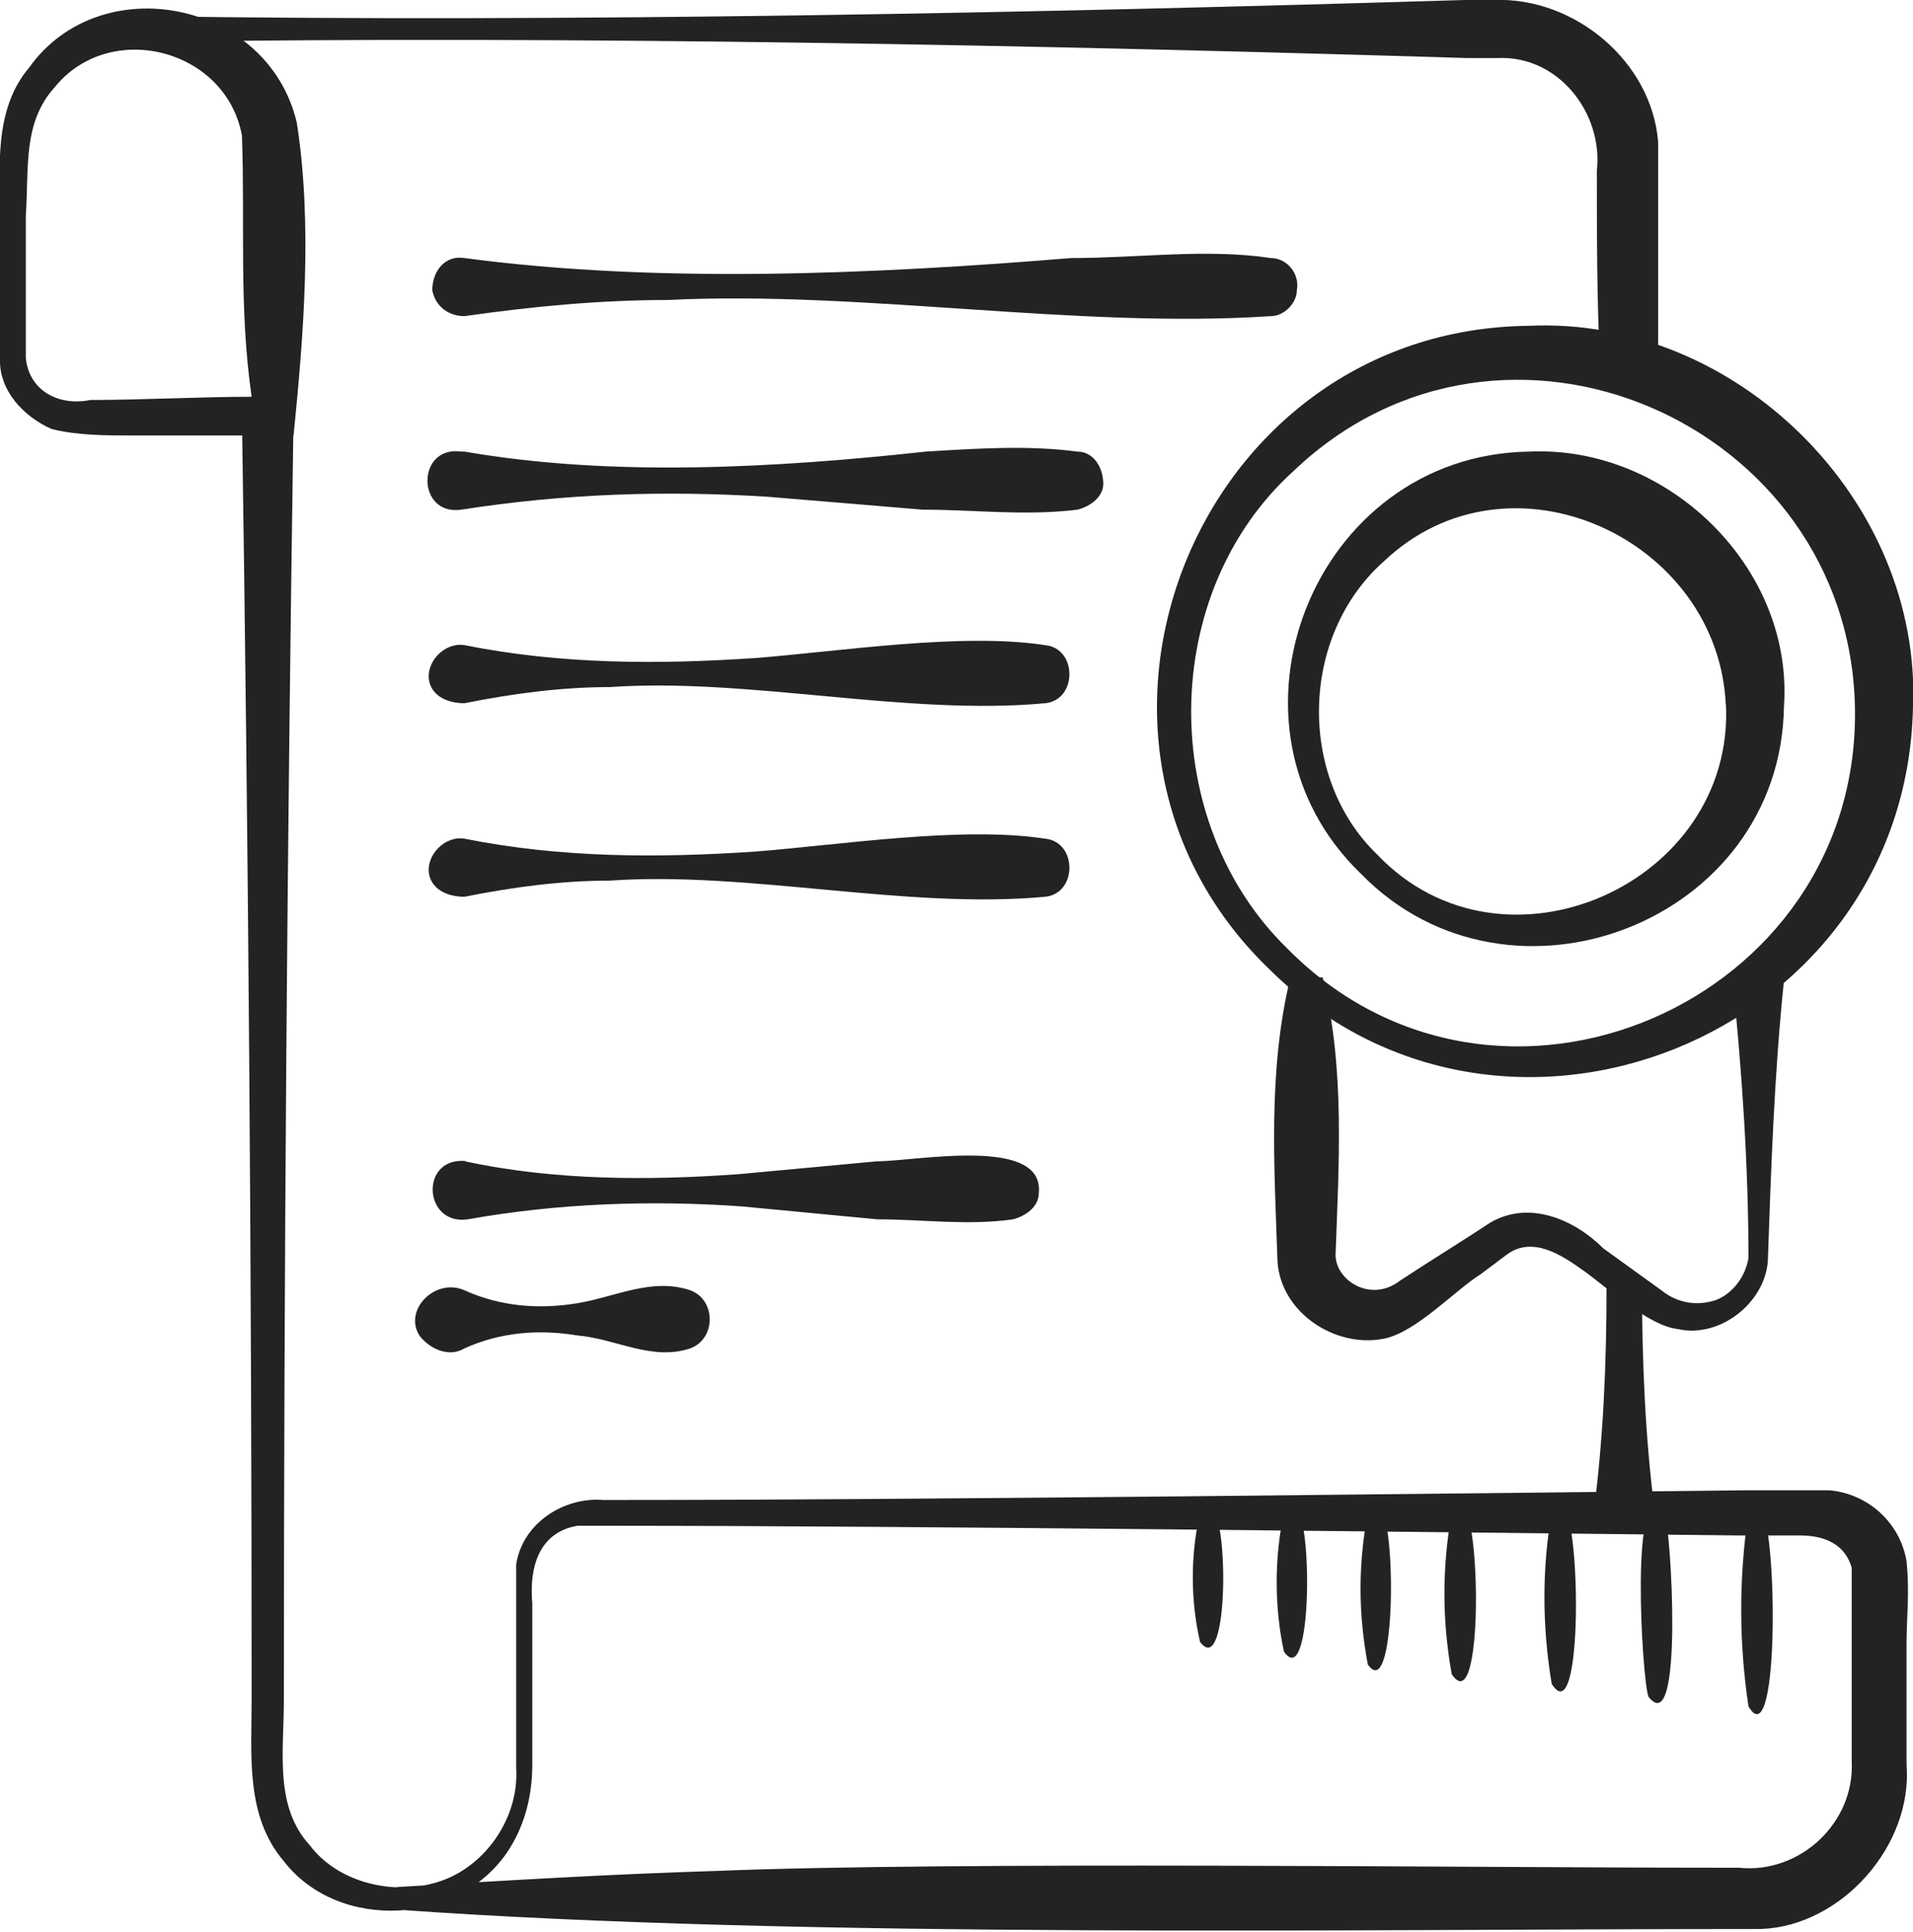
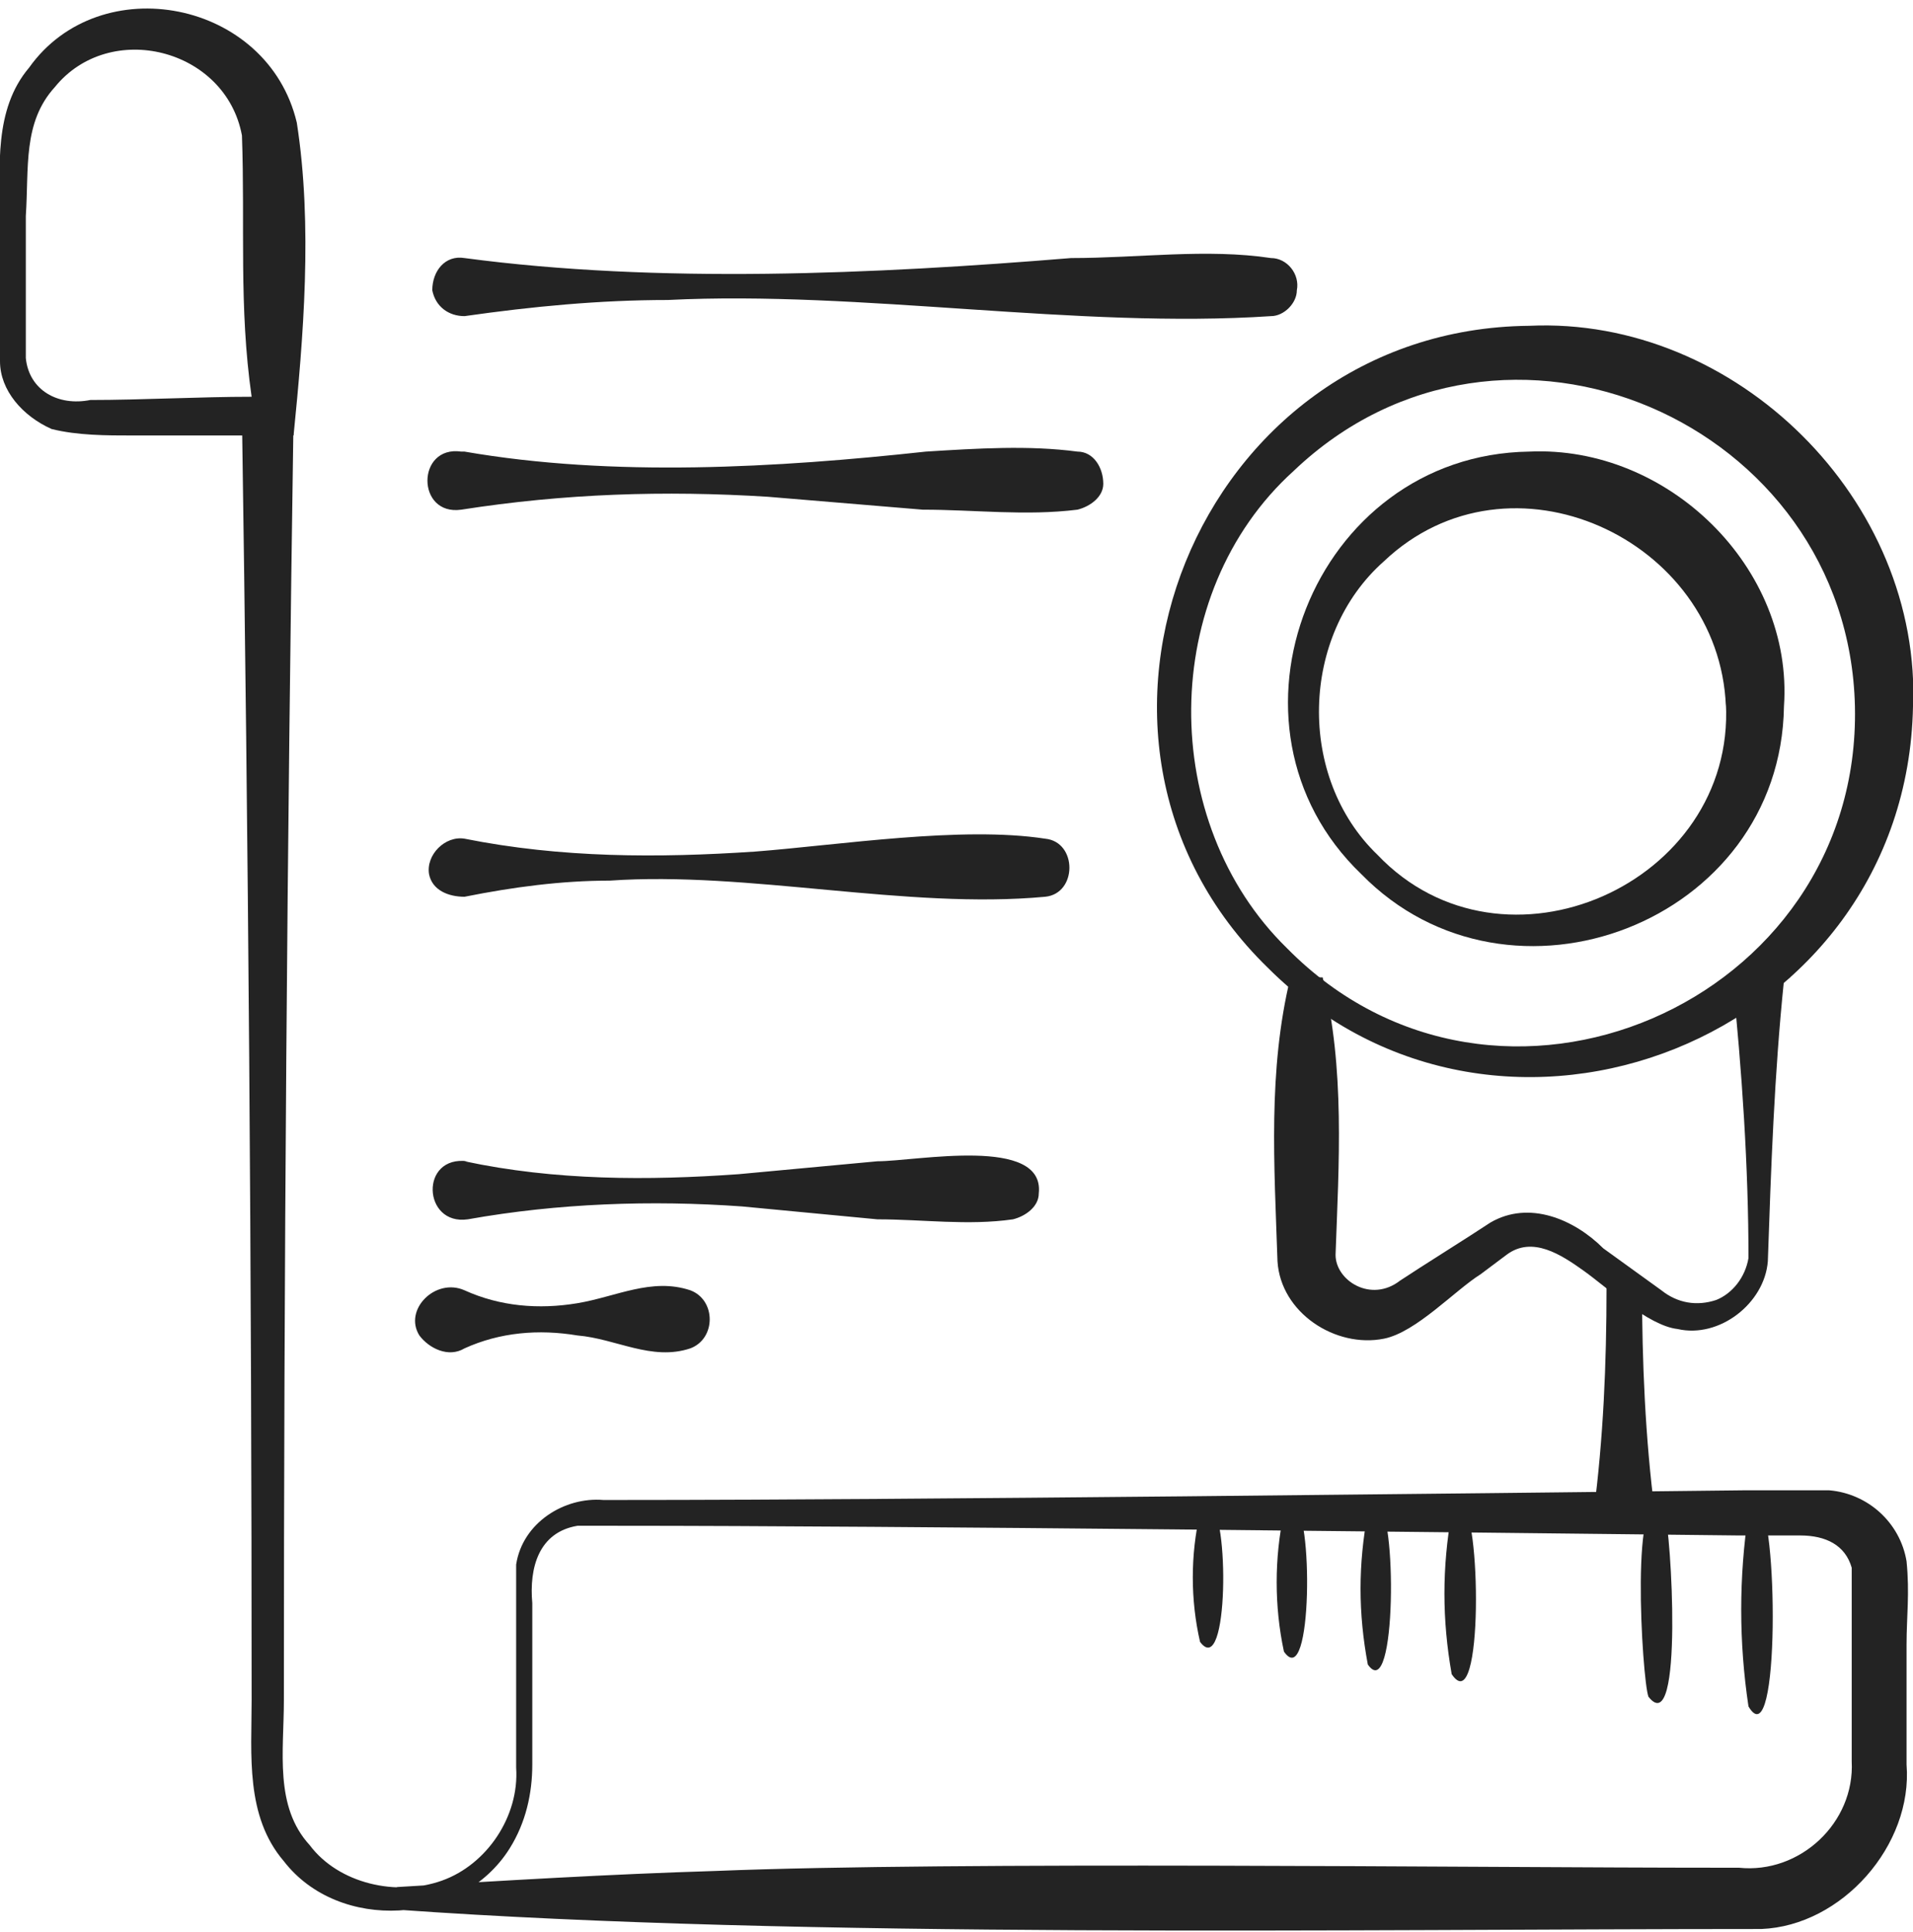
<svg xmlns="http://www.w3.org/2000/svg" id="Layer_1" data-name="Layer 1" version="1.1" viewBox="0 0 59.3 59.9">
  <defs>
    <style>
      .cls-1 {
        fill: #232323;
        stroke-width: 0px;
      }
    </style>
  </defs>
  <path class="cls-1" d="M9.1,13.5c-1.7,0-3.4,0-5,0-.8,0-1.7,0-2.5-.2C.7,12.9,0,12.1,0,11.2v-4.5c0-1.5-.2-3.3.9-4.6C3.1-1,8.3,0,9.2,3.8c.5,3.2.2,6.7-.1,9.7h0ZM7.8,12.3c-.4-2.8-.2-5.3-.3-8.1C7,1.5,3.4.6,1.7,2.7c-1,1.1-.8,2.5-.9,4,0,1.5,0,3,0,4.4.1,1,1,1.5,2,1.3,1.6,0,3.4-.1,5-.1h0Z" />
  <path class="cls-1" d="M9.1,12.9c-.2,13.3-.3,26.5-.3,39.8,0,1.6-.3,3.3.8,4.5.9,1.2,2.7,1.6,4.1,1.1,1.4-.5,2.4-2,2.3-3.5,0-1,0-5.3,0-6.3.2-1.3,1.5-2.1,2.7-2,0,0,.6,0,.6,0,9,0,25.7-.2,34.8-.3.7,0,1.8,0,2.6,0,1.2.1,2.2,1,2.4,2.2.1,1,0,1.7,0,2.6,0,.8,0,2.9,0,3.7.2,2.5-2,5-4.5,5.1-12.7,0-29.7.3-42.3-.6v-.7c3.3-.2,6.6-.4,9.9-.5,7.4-.3,23.5-.1,31.1-.1,0,0,.6,0,.6,0,1.9.2,3.6-1.4,3.5-3.3,0-.8,0-2.9,0-3.7,0-.5,0-1.9,0-2.3-.2-.7-.8-1-1.6-1-.4,0-1.5,0-1.9,0-9.2-.1-25.8-.3-34.8-.3-.3,0-.9,0-1.2,0-1.2.2-1.5,1.3-1.4,2.4,0,0,0,5,0,5,0,.9-.2,1.8-.7,2.6-1.5,2.4-5.3,2.6-7,.4-1.2-1.4-1-3.3-1-5,0-13.3-.1-26.5-.3-39.8h1.3Z" />
  <path class="cls-1" d="M49.4,46.9c.3-2.3.4-4.6.4-7,0,0,1.1,0,1.1,0,0,2.3.1,4.7.4,7,0,0-2,0-2,0h0Z" />
-   <path class="cls-1" d="M4.4.5c13.2.2,27.8-.1,41-.5,0,0,.9,0,.9,0,2.5-.1,4.9,1.9,5.1,4.4,0,2.3,0,4.6,0,6.9,0,0-1.8,0-1.8,0-.1-2-.1-4-.1-6,.2-1.8-1.2-3.6-3.1-3.5,0,0-.9,0-.9,0-13.2-.4-27.8-.7-41-.5,0,0,0-.8,0-.8h0Z" />
  <path class="cls-1" d="M14.4,8c6,.8,12.7.5,18.8,0,2.1,0,4.2-.3,6.2,0,.5,0,.9.5.8,1,0,.4-.4.8-.8.8-6,.4-12.7-.8-18.7-.5-2.1,0-4.2.2-6.3.5-.5,0-.9-.3-1-.8,0-.6.4-1.1,1-1h0Z" />
  <path class="cls-1" d="M14.4,14c4.6.8,9.7.5,14.3,0,1.6-.1,3.2-.2,4.7,0,.5,0,.8.5.8,1,0,.4-.4.7-.8.8-1.6.2-3.2,0-4.8,0l-4.8-.4c-3.2-.2-6.3-.1-9.5.4-1.4.2-1.4-2,0-1.8h0Z" />
-   <path class="cls-1" d="M14.4,20c3,.6,6,.6,9,.4,2.6-.2,6.4-.8,9-.4,1,.1,1,1.7,0,1.8-4.3.4-9.2-.8-13.5-.5-1.5,0-3,.2-4.5.5-.5,0-1-.2-1.1-.7-.1-.6.5-1.2,1.1-1.1h0Z" />
  <path class="cls-1" d="M14.4,26c3,.6,6,.6,9,.4,2.6-.2,6.4-.8,9-.4,1,.1,1,1.7,0,1.8-4.3.4-9.2-.8-13.5-.5-1.5,0-3,.2-4.5.5-.5,0-1-.2-1.1-.7-.1-.6.5-1.2,1.1-1.1h0Z" />
  <path class="cls-1" d="M14.4,36c2.8.6,5.7.6,8.5.4,0,0,4.3-.4,4.3-.4,1.2,0,5.2-.8,5,1,0,.4-.4.7-.8.8-1.4.2-2.8,0-4.2,0l-4.2-.4c-2.8-.2-5.7-.1-8.5.4-1.4.2-1.5-2,0-1.8h0Z" />
  <path class="cls-1" d="M14.4,40c1.1.5,2.3.6,3.5.4,1.2-.2,2.3-.8,3.5-.4.8.3.8,1.5,0,1.8-1.2.4-2.3-.3-3.5-.4-1.2-.2-2.4-.1-3.5.4-.5.3-1.1,0-1.4-.4-.5-.8.5-1.8,1.4-1.4h0Z" />
  <path class="cls-1" d="M59.3,21.9c-.2,10.3-12.8,15.3-20,8.1-7.3-7.1-2.2-19.8,8.1-19.9,6.4-.3,12.2,5.4,11.9,11.9h0ZM57.5,21.9c-.2-8.8-10.9-13.5-17.4-7.3-4.2,3.8-4.2,10.9-.2,14.8,6.5,6.6,17.8,1.7,17.6-7.5h0Z" />
  <path class="cls-1" d="M55.3,30.4c-.3,2.9-.4,5.8-.5,8.7-.1,1.3-1.5,2.4-2.8,2.1-.9-.1-2.2-1.3-2.9-1.8-.7-.5-1.6-1.1-2.4-.5,0,0-.8.6-.8.6-.8.5-2,1.8-3,2-1.5.3-3.2-.8-3.3-2.4-.1-3-.3-5.9.4-8.8,0,0,1,0,1,0,.7,2.8.5,5.8.4,8.6,0,.8,1.1,1.5,2,.8.6-.4,2.2-1.4,2.8-1.8,1.2-.7,2.6-.1,3.5.8,0,0,1.8,1.3,1.8,1.3.5.4,1.1.5,1.7.3.5-.2.9-.7,1-1.3,0-2.8-.2-5.8-.5-8.7h1.8Z" />
  <path class="cls-1" d="M55.3,21.9c-.1,6.7-8.5,9.9-13.1,5.2-4.8-4.6-1.5-13,5.2-13.1,4.3-.2,8.2,3.6,7.9,7.9h0ZM53.5,21.9c-.2-5.2-6.7-8.2-10.6-4.5-2.6,2.3-2.7,6.7-.2,9.1,3.9,4.1,11.1.9,10.8-4.7h0Z" />
  <g>
    <path class="cls-1" d="M54.2,52.9c-.3-2-.3-4,0-6,0-.1.2-.2.3-.2.6,0,.7,7.9-.3,6.2h0Z" />
    <path class="cls-1" d="M51.1,52.6c-.2-.5-.6-7.1.5-5.7.2.5.6,7.1-.5,5.7h0Z" />
-     <path class="cls-1" d="M48.1,52.2c-.3-1.8-.3-3.6,0-5.3,0-.1.2-.2.3-.2.6,0,.7,7.1-.3,5.5h0Z" />
    <path class="cls-1" d="M45,51.9c-.3-1.7-.3-3.3,0-5,0-.1.2-.2.3-.2.6,0,.7,6.7-.3,5.2h0Z" />
    <path class="cls-1" d="M42.4,51.6c-.3-1.6-.3-3.1,0-4.7,0-.1.2-.2.3-.2.6,0,.6,6.2-.3,4.9h0Z" />
    <path class="cls-1" d="M39.8,51.2c-.3-1.4-.3-2.9,0-4.3,0-.1.2-.2.3-.2.6,0,.6,5.8-.3,4.5h0Z" />
    <path class="cls-1" d="M37.2,50.9c-.3-1.3-.3-2.7,0-4,0-.1.2-.2.3-.2.6.1.6,5.4-.3,4.2h0Z" />
  </g>
</svg>